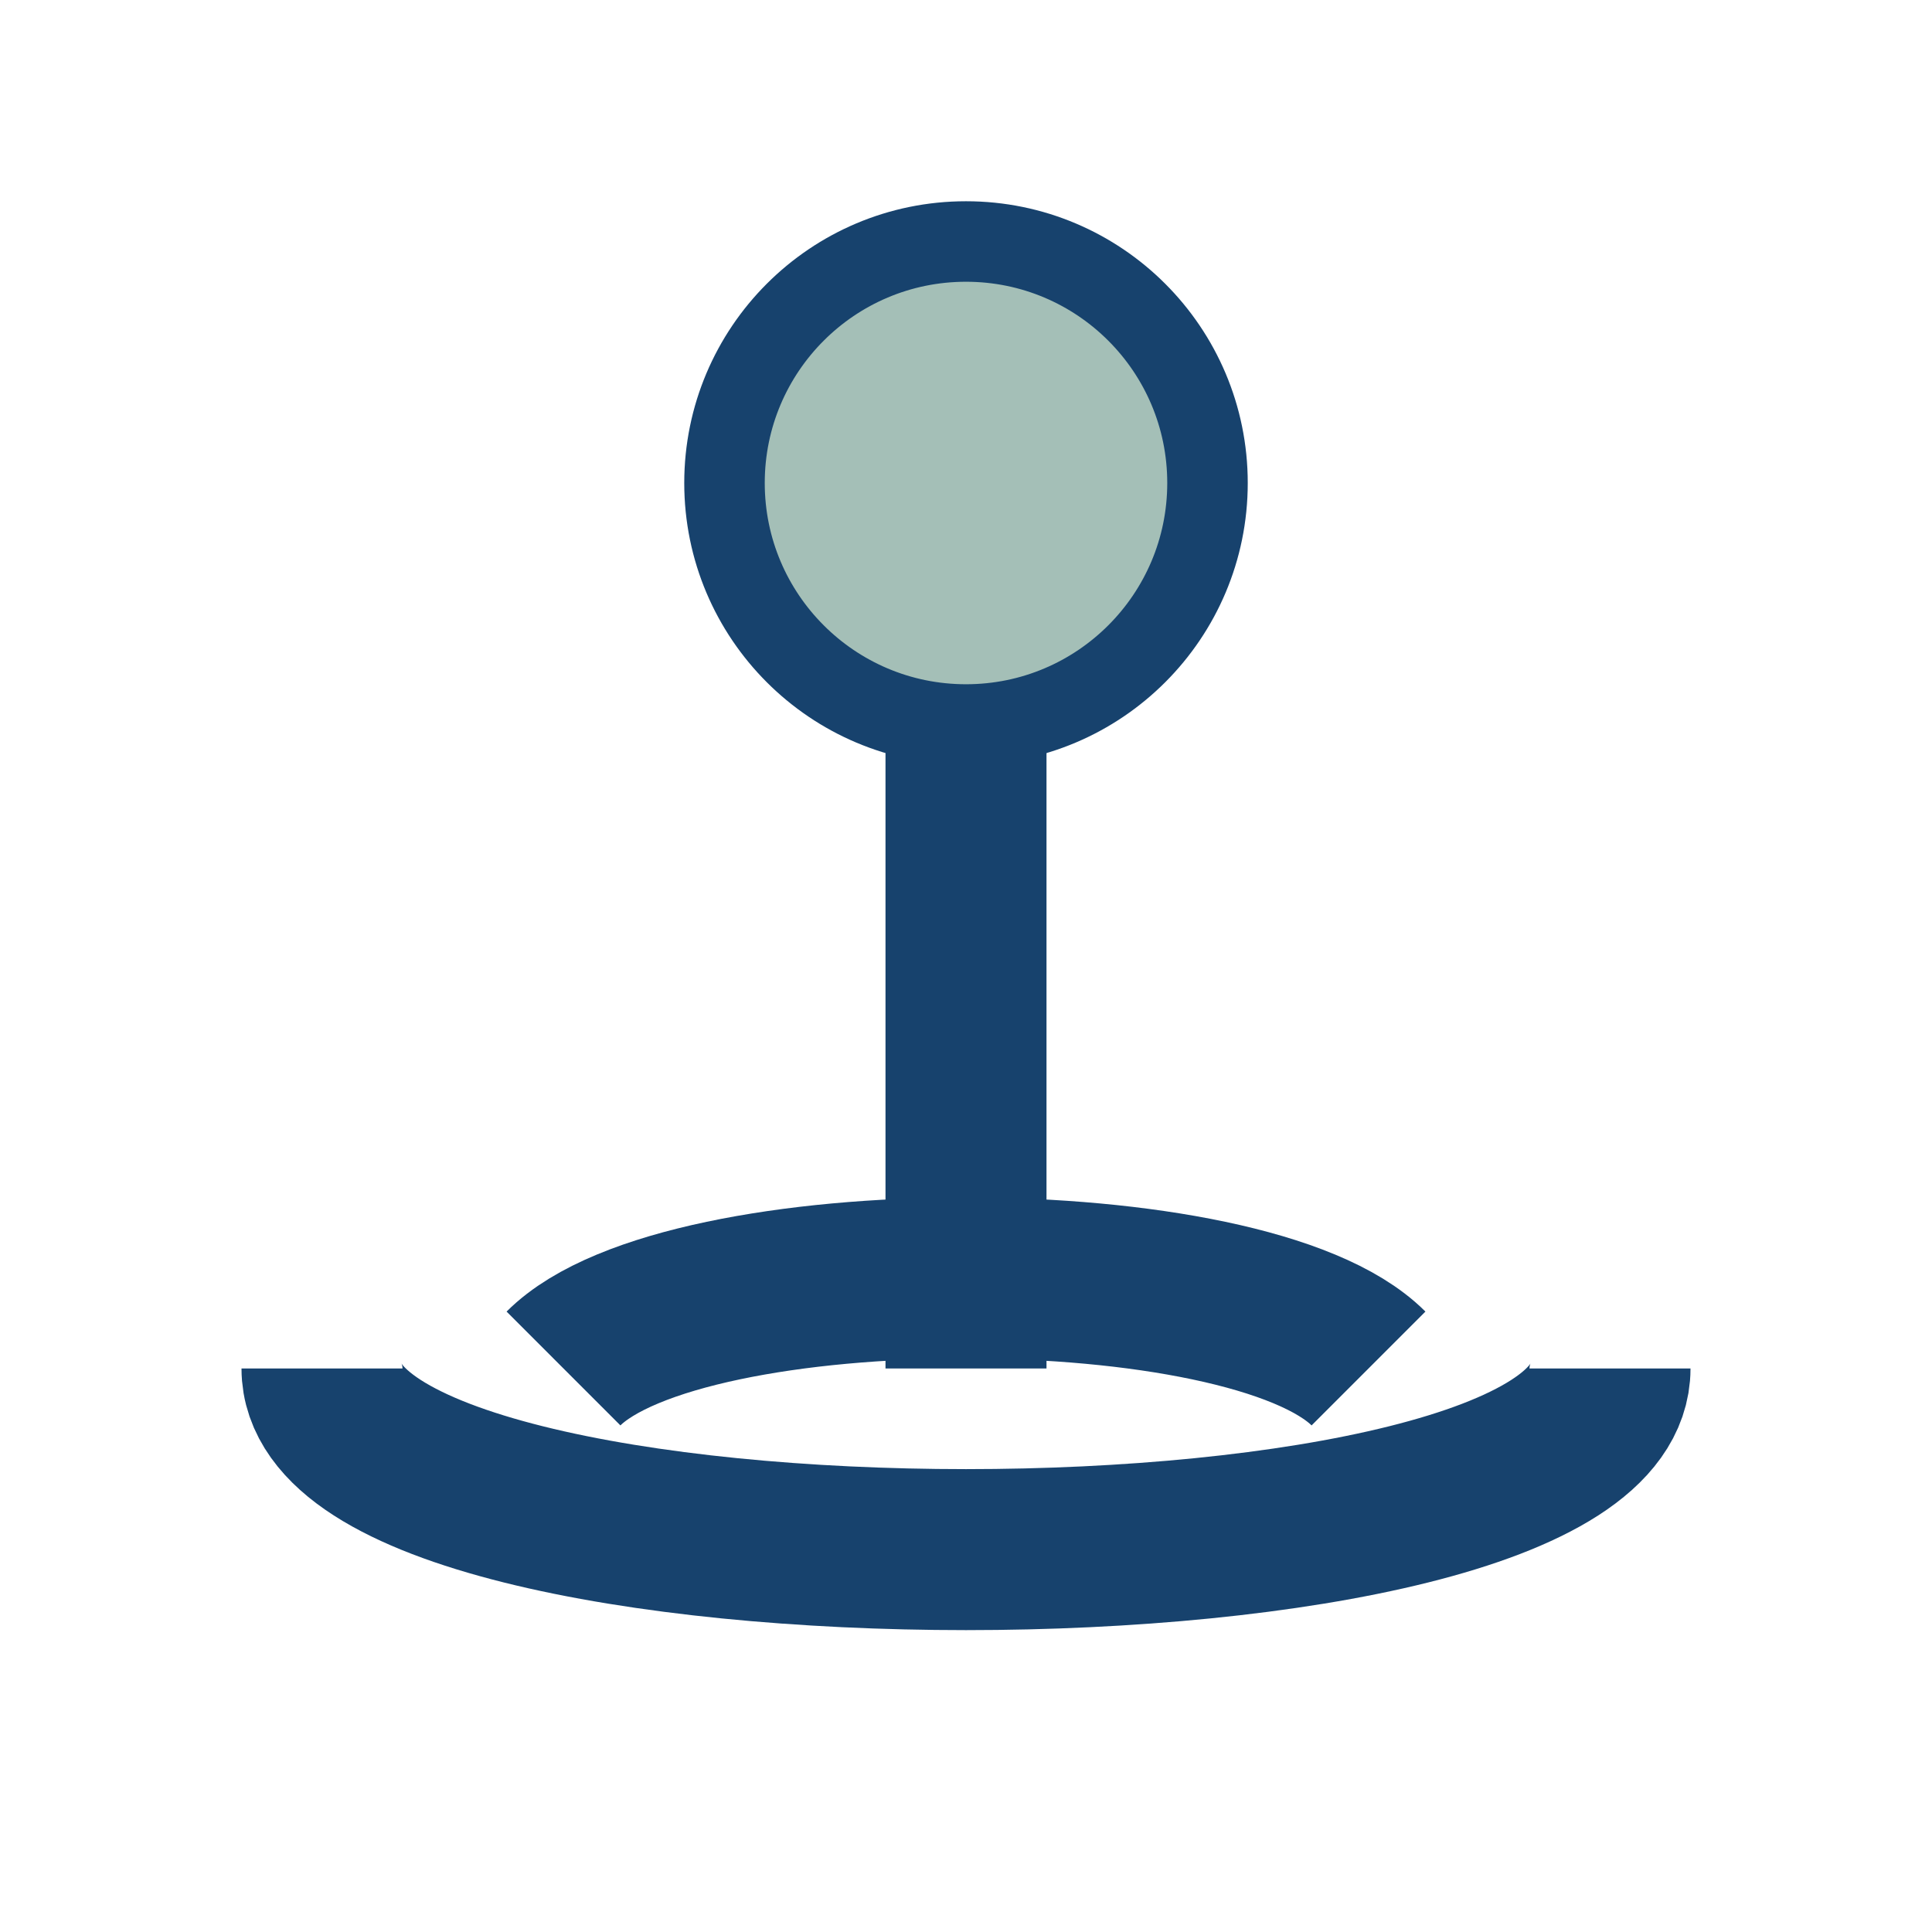
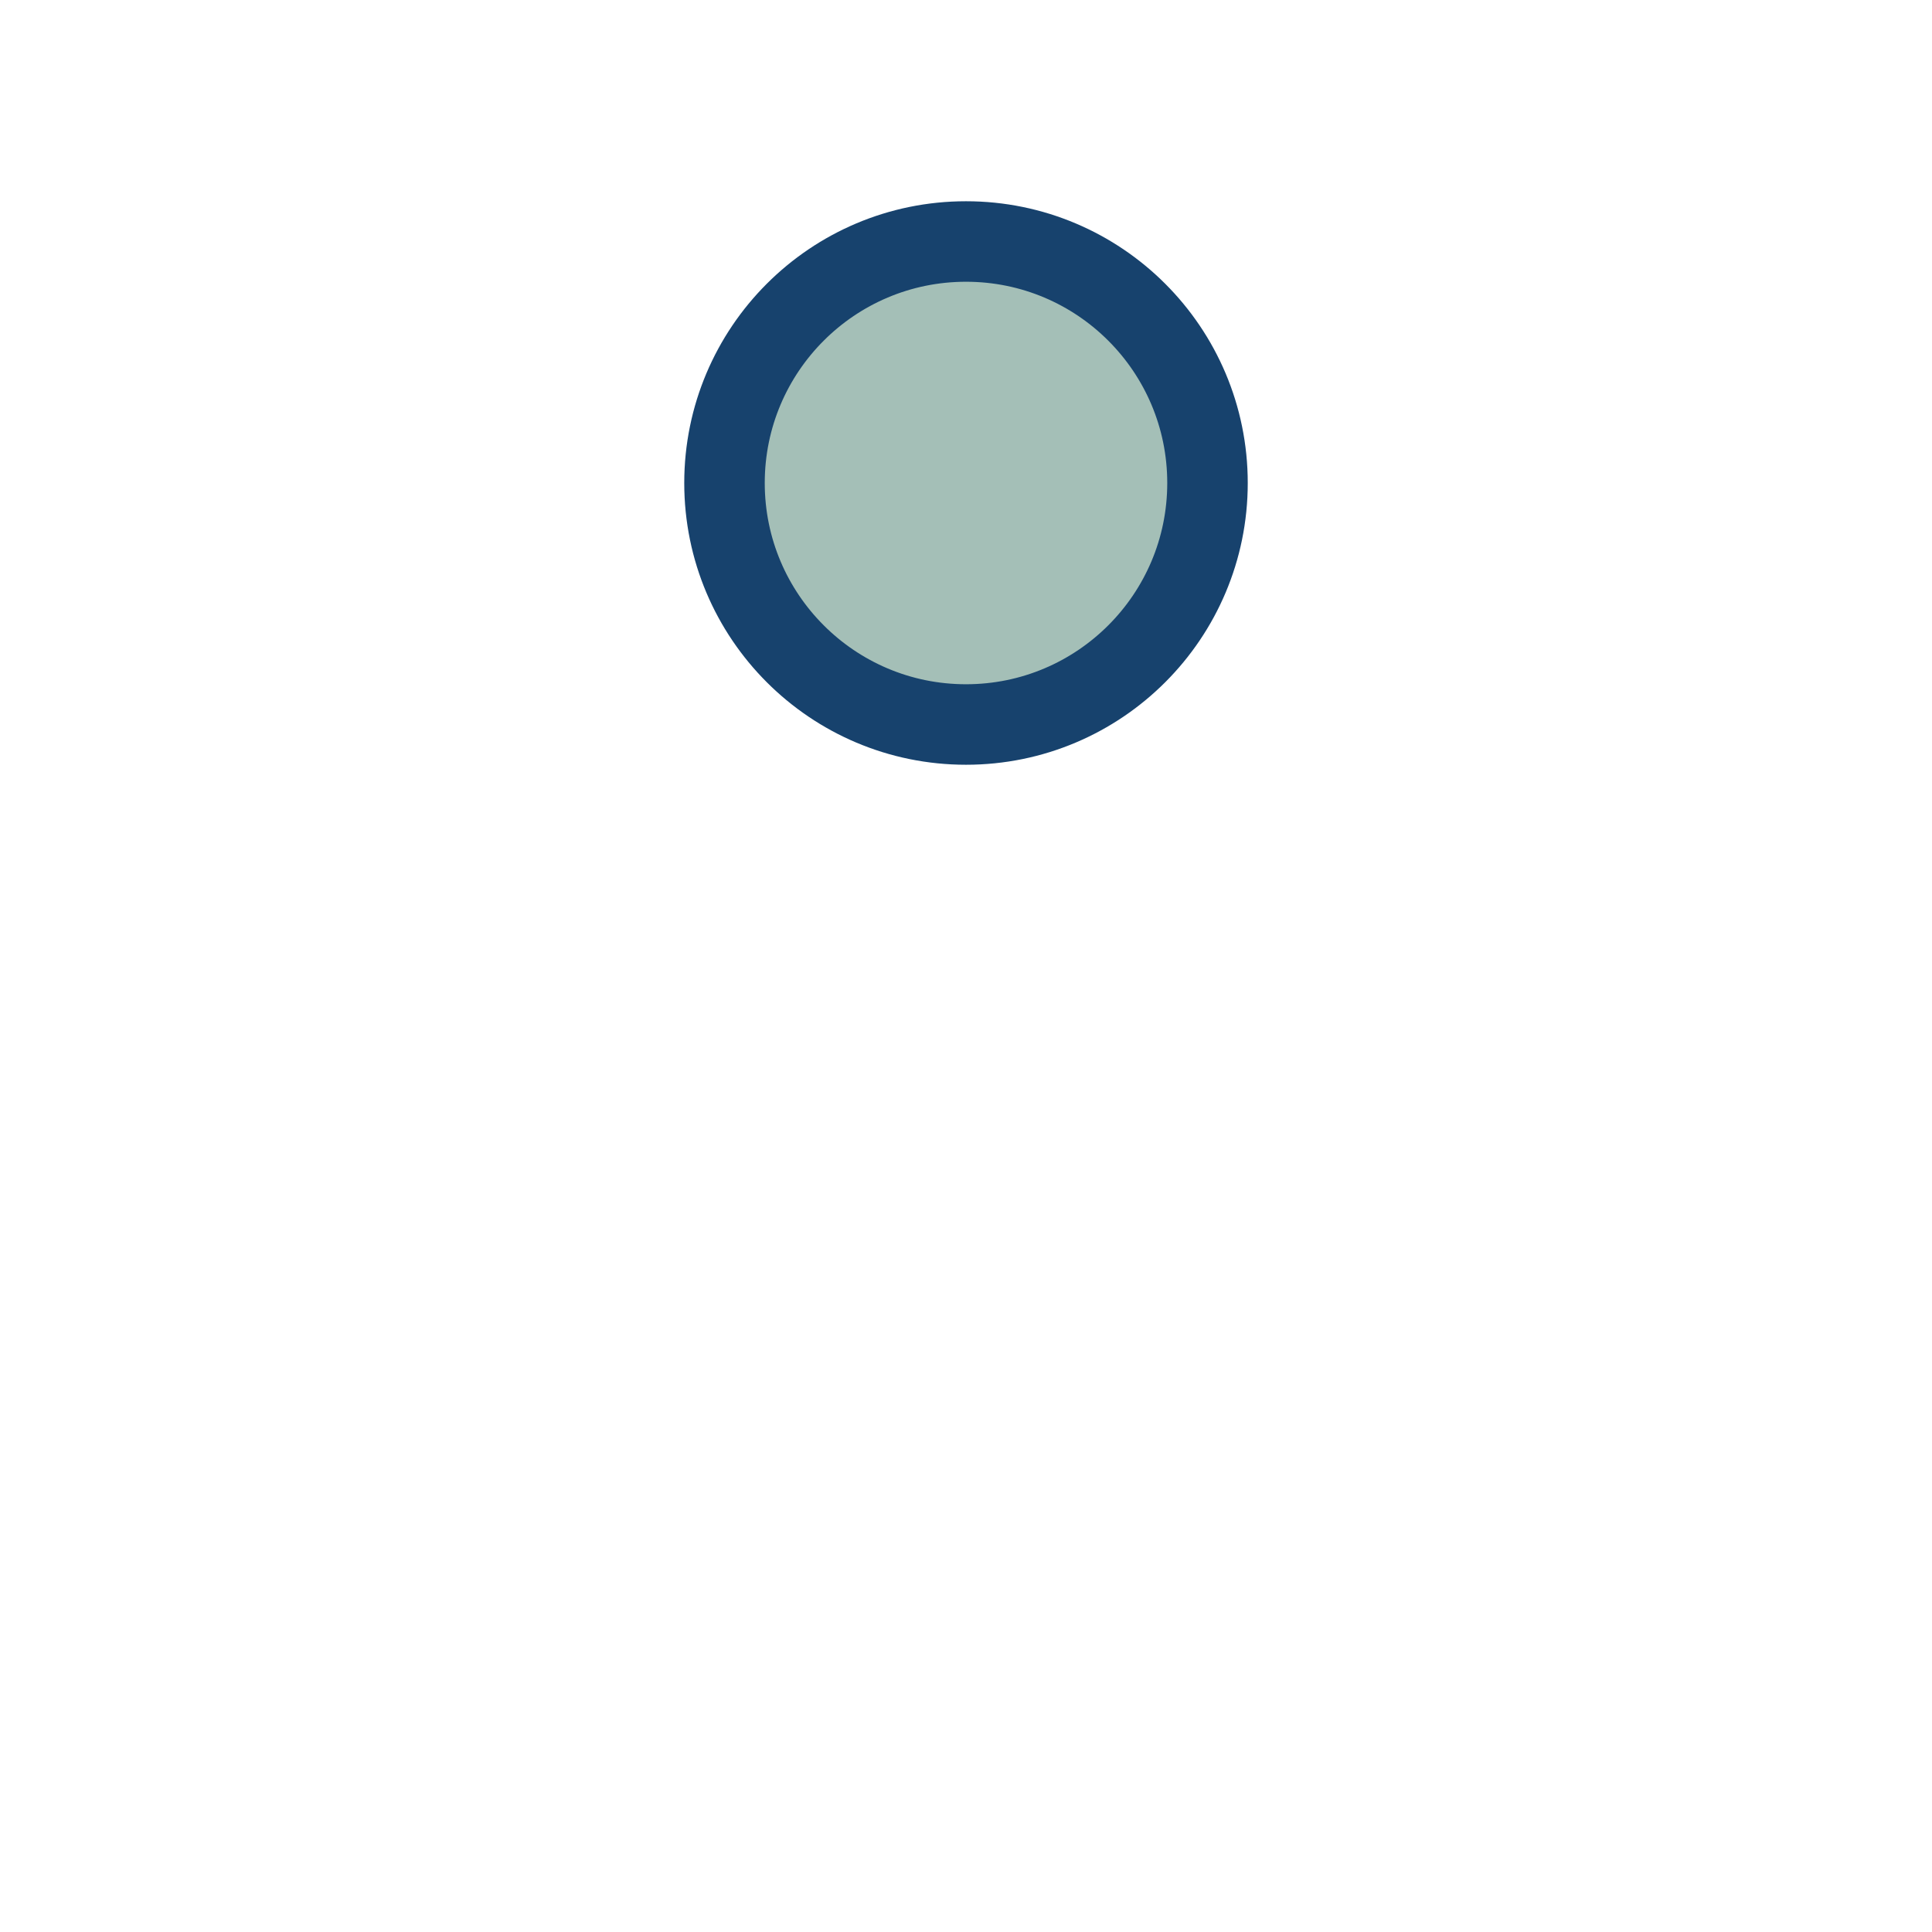
<svg xmlns="http://www.w3.org/2000/svg" width="24" height="24" viewBox="0 0 24 24">
  <circle cx="12" cy="6" r="3" fill="#A4BFB7" stroke="#17426D" />
-   <path d="M12 9v8M7 17c1.5-1.5 8.5-1.5 10 0M4 17c0 3 16 3 16 0" fill="none" stroke="#17426D" stroke-width="2" />
</svg>